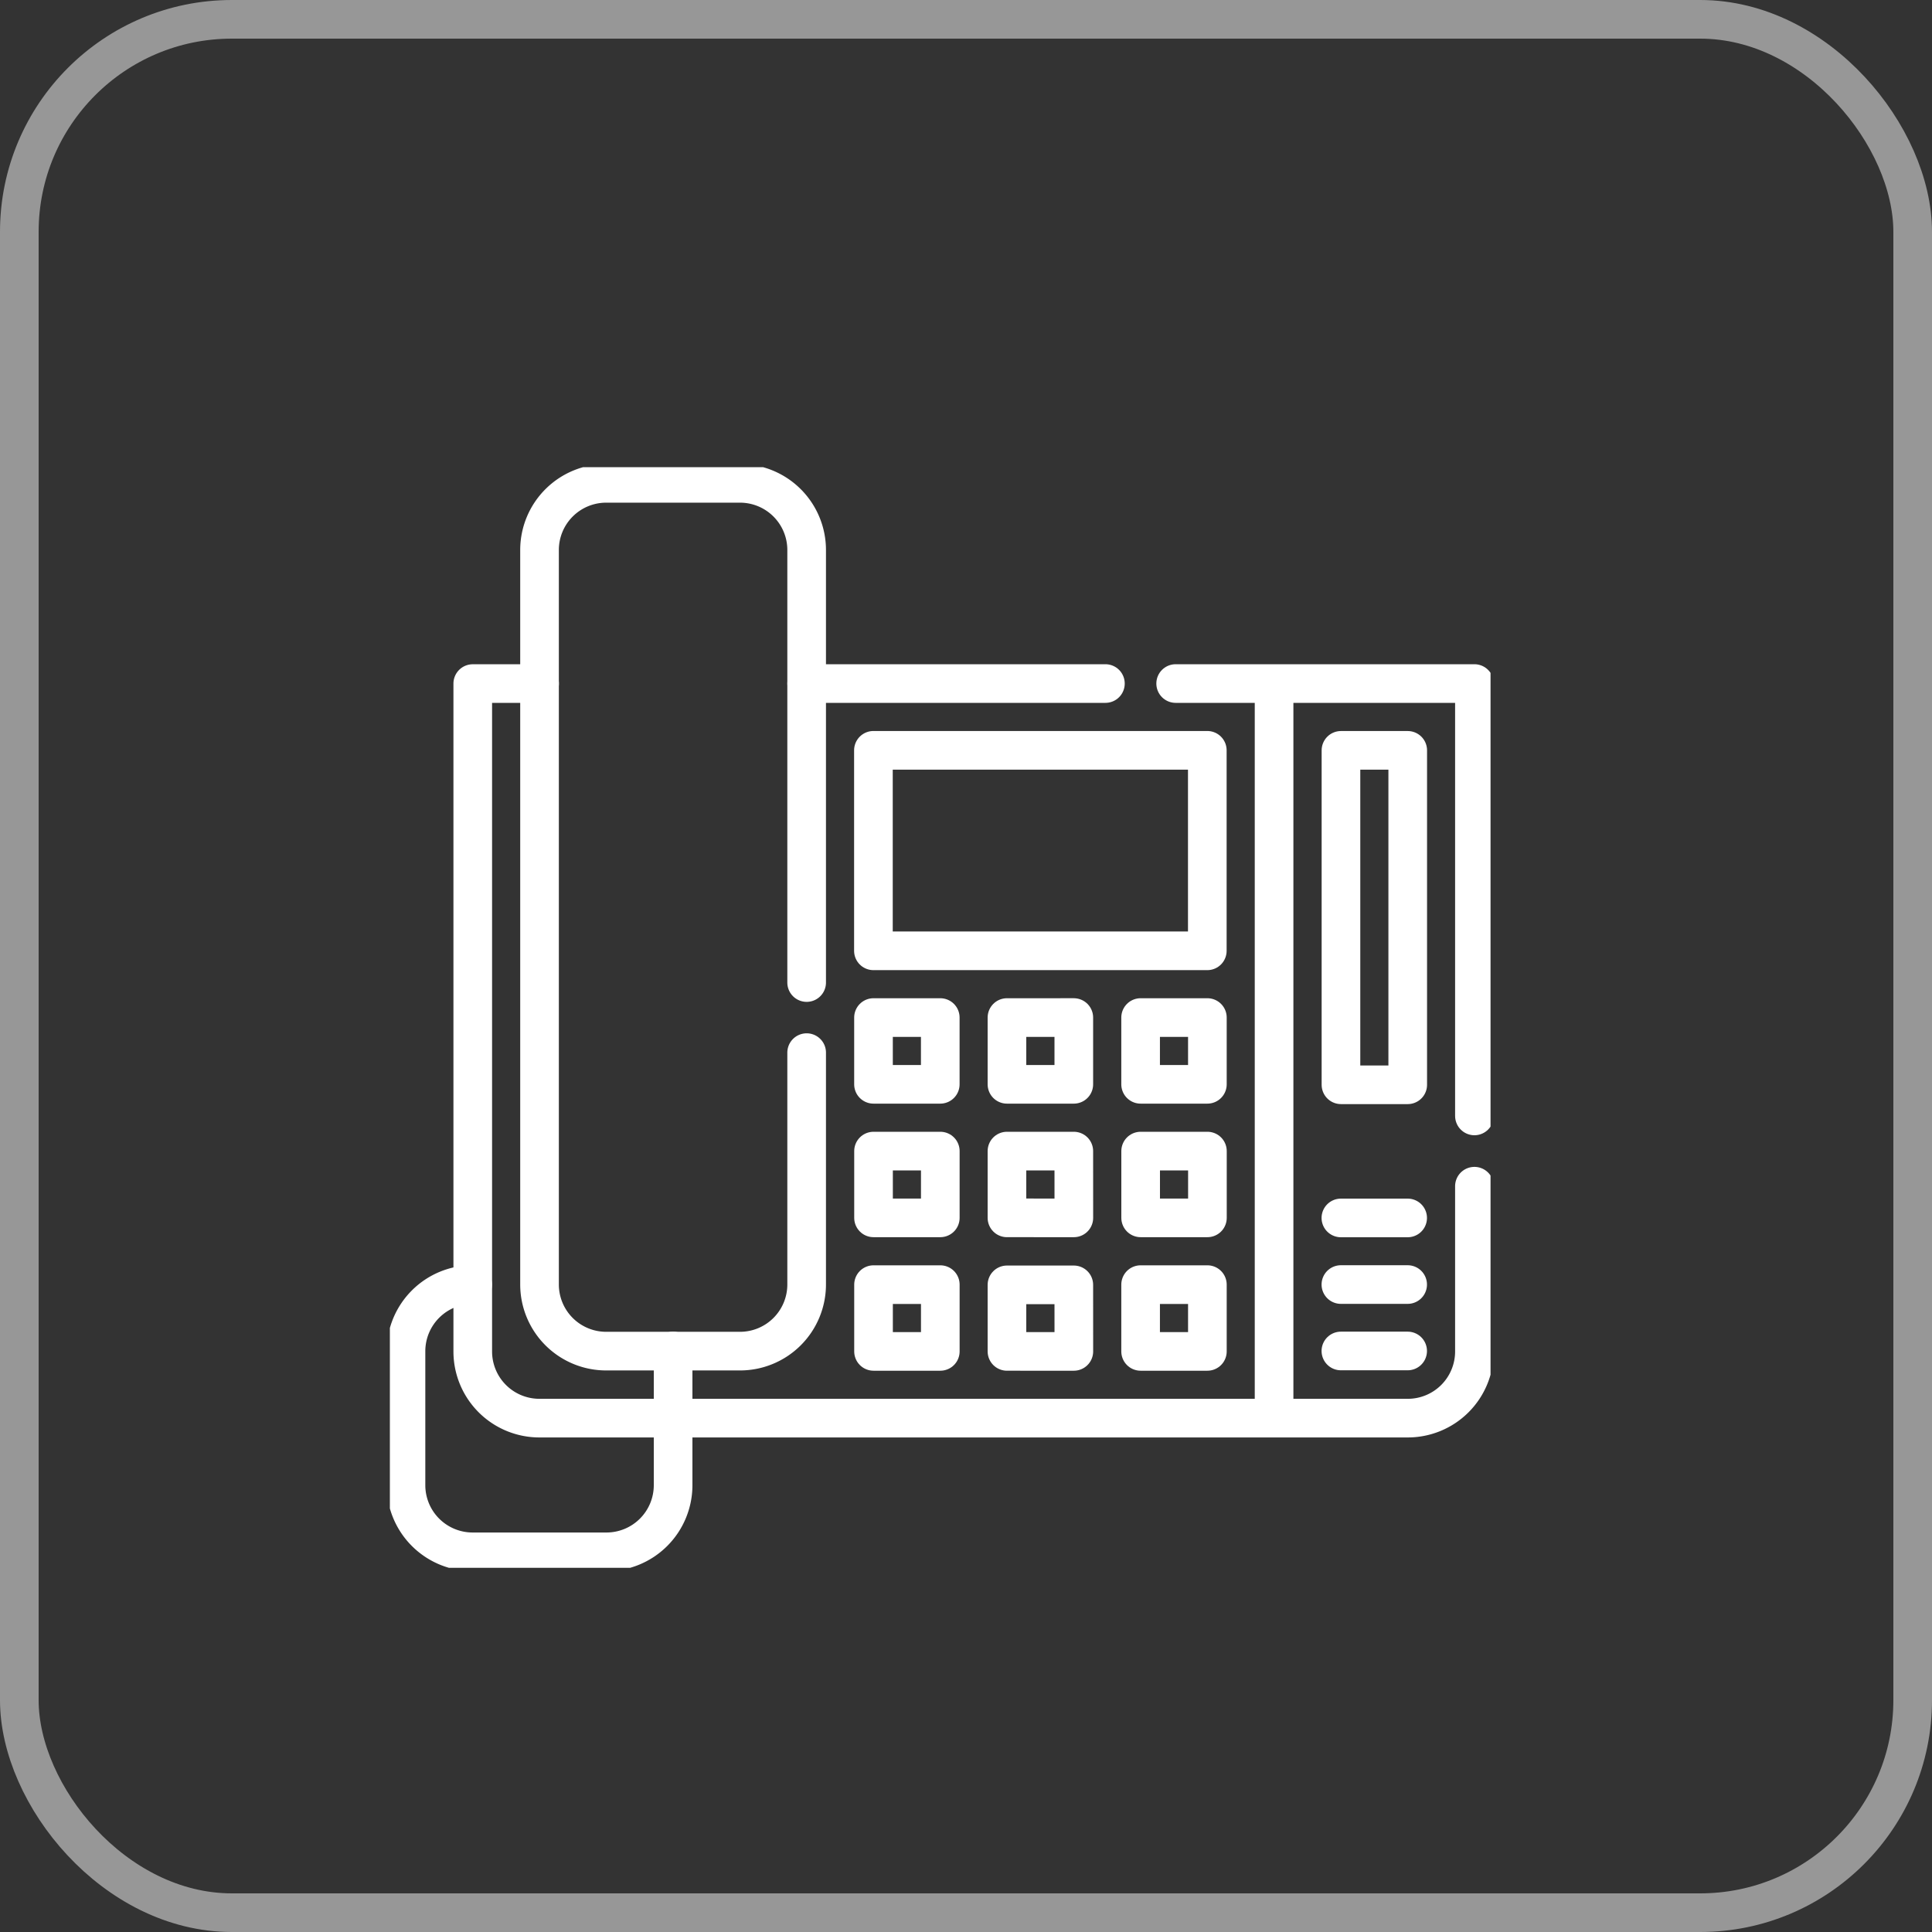
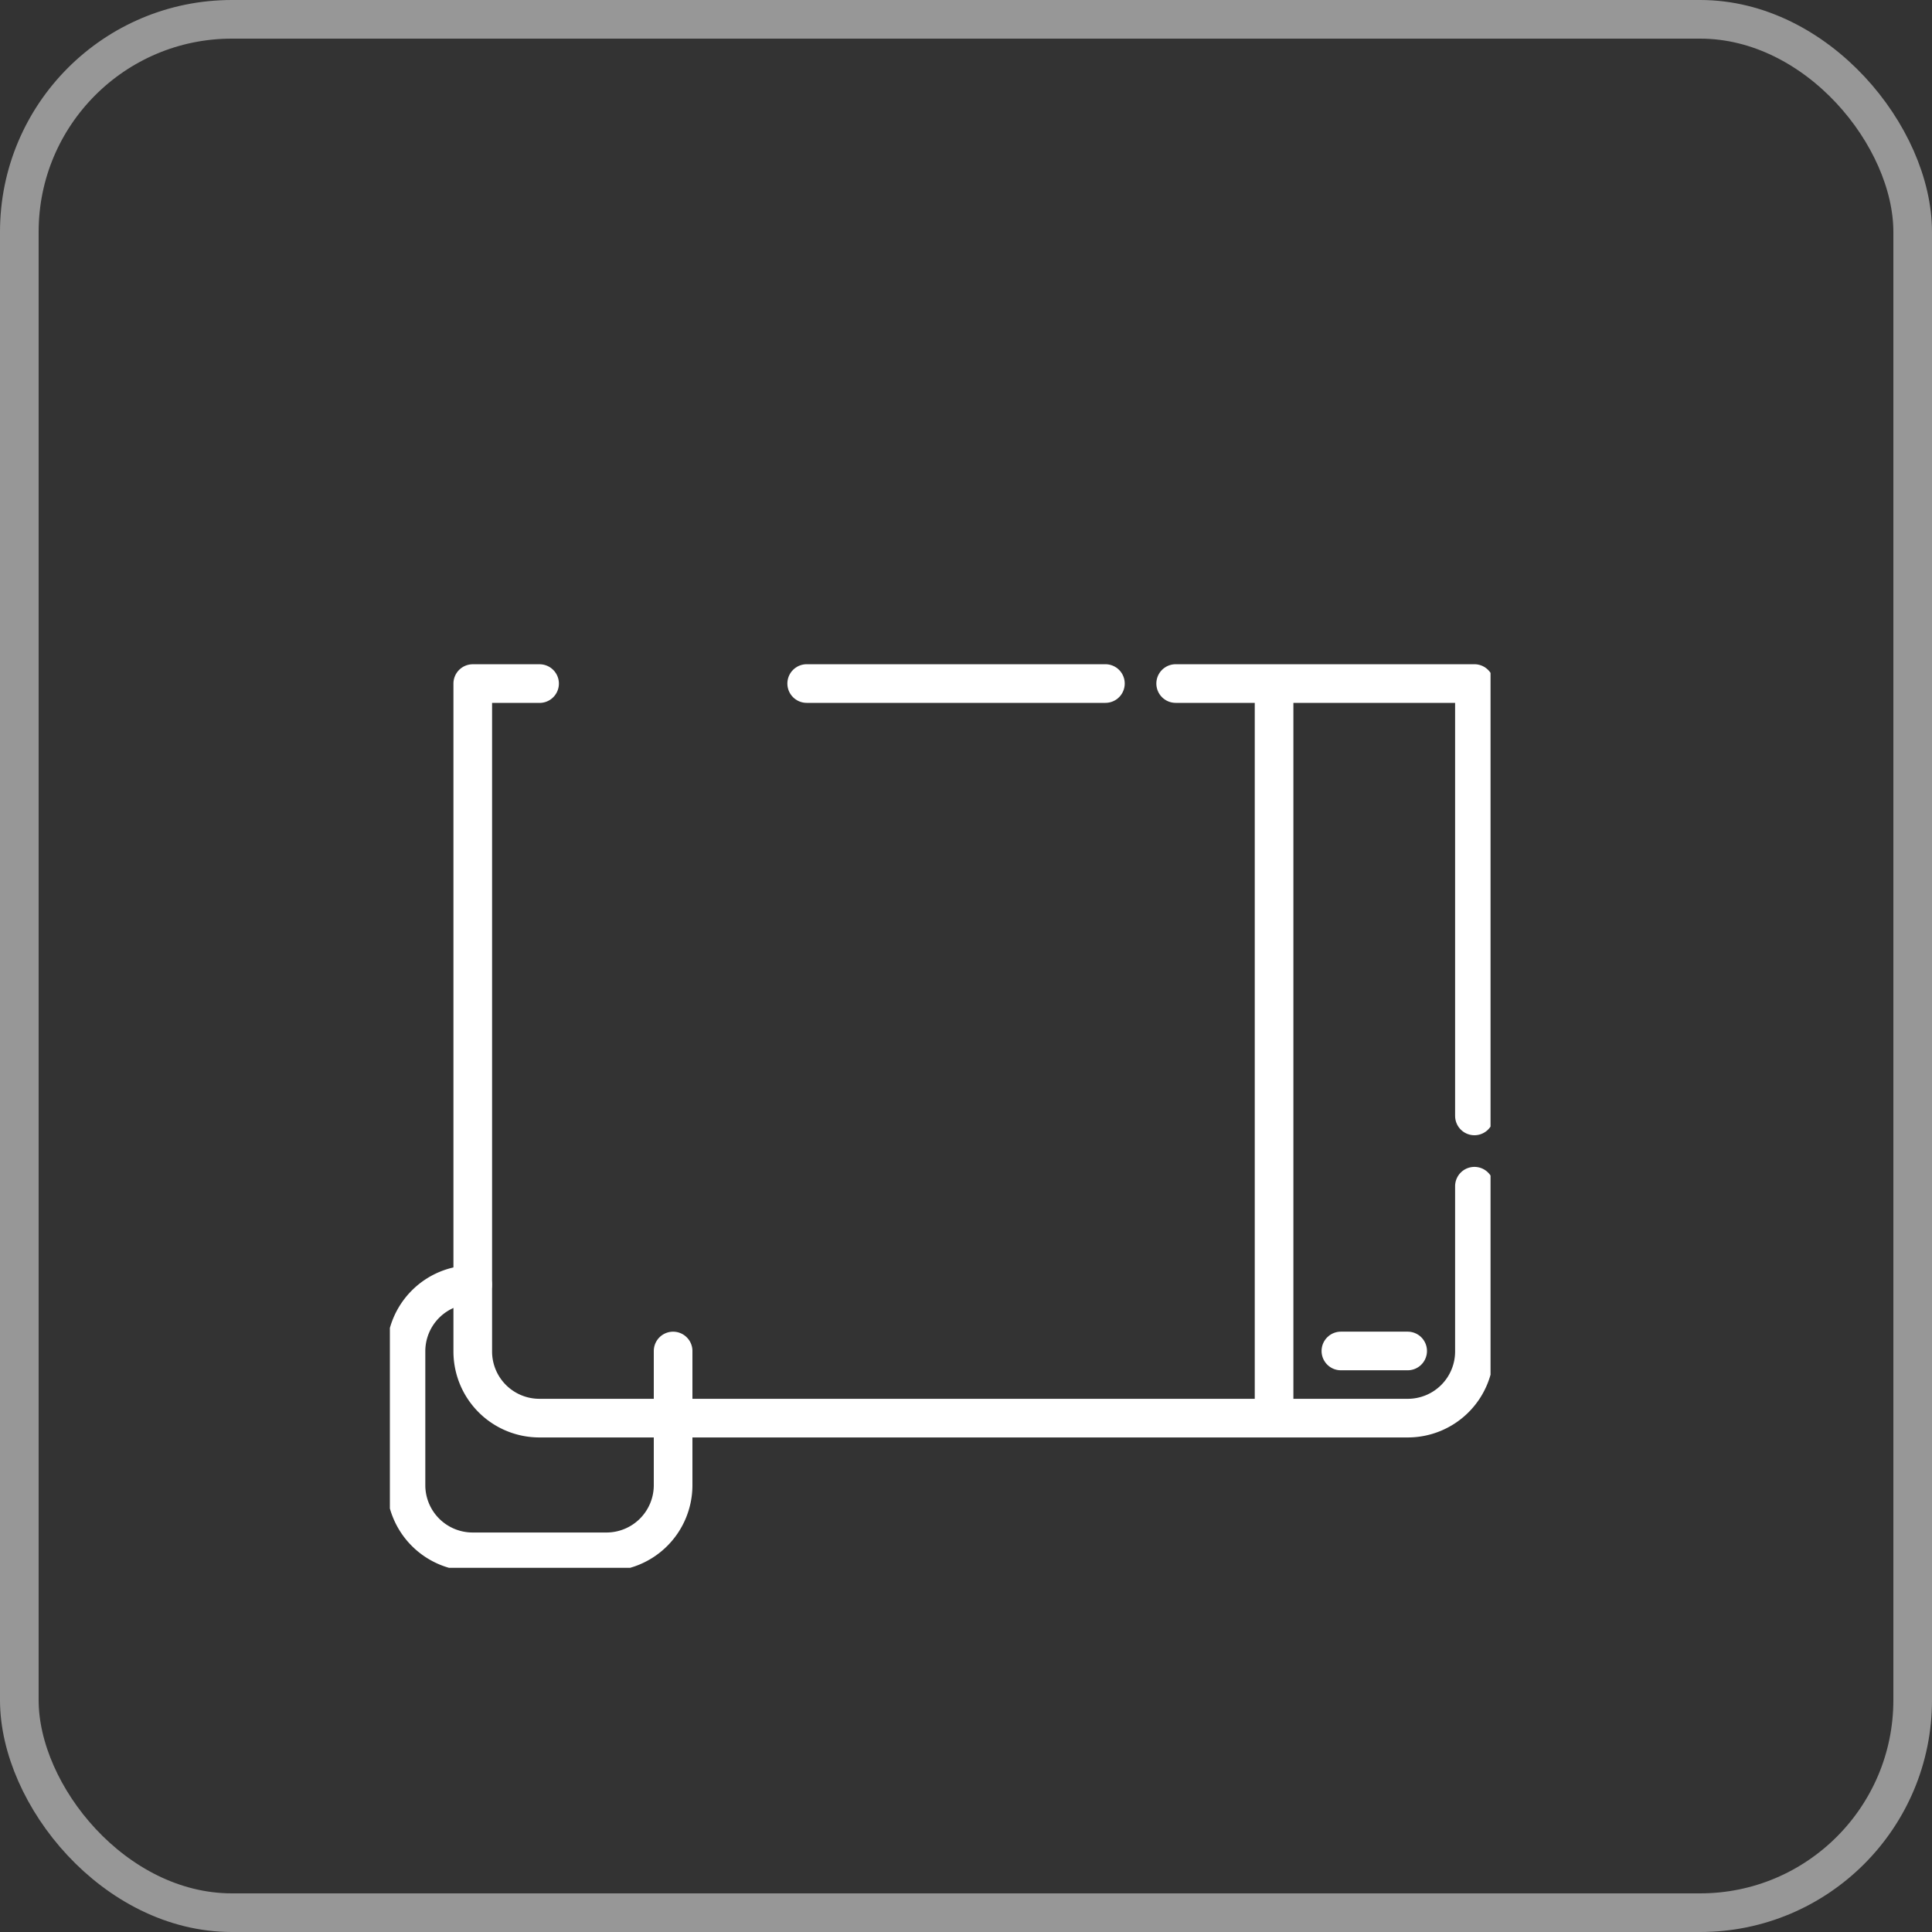
<svg xmlns="http://www.w3.org/2000/svg" width="50" height="50" viewBox="0 0 50 50">
  <rect x="0" y="0" width="50" height="50" fill="#333333" stroke="none" />
  <defs>
    <clipPath id="clip-path">
      <path id="Path_244028" data-name="Path 244028" d="M0-682.665H28.485v28.485H0Z" transform="translate(0 682.665)" fill="#fff" />
    </clipPath>
  </defs>
  <g id="Group_79206" data-name="Group 79206" transform="translate(-288 -1026)">
    <g id="Group_79096" data-name="Group 79096" transform="translate(288 1026)">
      <g id="Rectangle_153479" data-name="Rectangle 153479" fill="none" stroke="rgba(255,255,255,0.49)" stroke-width="1">
        <rect width="50" height="50" rx="6" stroke="none" />
        <rect x="0.5" y="0.5" width="49" height="49" rx="5.5" fill="none" />
      </g>
    </g>
    <g id="Group_79245" data-name="Group 79245" transform="translate(298.09 1038.088)">
      <path id="Path_244018" data-name="Path 244018" d="M-177.548,0h-7.731" transform="translate(196.066 5.602)" fill="none" stroke="#fff" stroke-linecap="round" stroke-linejoin="round" stroke-width="1" />
      <g id="Group_79244" data-name="Group 79244" transform="translate(0 0.002)" clip-path="url(#clip-path)">
        <path id="Path_244019" data-name="Path 244019" d="M-595.329-298.751v4.277a1.725,1.725,0,0,1-1.725,1.725h-22.473a1.725,1.725,0,0,1-1.725-1.725v-17.285h1.729" transform="translate(623.397 317.36)" fill="none" stroke="#fff" stroke-linecap="round" stroke-linejoin="round" stroke-width="1" />
        <path id="Path_244020" data-name="Path 244020" d="M0,0H7.732V11.19" transform="translate(20.336 5.6)" fill="none" stroke="#fff" stroke-linecap="round" stroke-linejoin="round" stroke-width="1" />
-         <path id="Path_244021" data-name="Path 244021" d="M-158.754-338.436v6a1.725,1.725,0,0,1-1.725,1.725h-3.463a1.725,1.725,0,0,1-1.725-1.725v-19.008a1.725,1.725,0,0,1,1.725-1.725h3.463a1.725,1.725,0,0,1,1.725,1.725v11.194" transform="translate(169.54 353.588)" fill="none" stroke="#fff" stroke-linecap="round" stroke-linejoin="round" stroke-width="1" />
-         <path id="Path_244022" data-name="Path 244022" d="M308.555-501.845h-8.641v-5.189h8.641ZM305.1-498.39H303.37v-1.728H305.1Zm-3.456,0h-1.728v-1.728h1.728Zm6.913,0h-1.728v-1.728h1.728Zm-3.456,3.456H303.37v-1.728H305.1Zm-3.456,0h-1.728v-1.728h1.728Zm6.913,0h-1.728v-1.728h1.728Zm-6.913,3.456h-1.728v-1.728h1.728Zm3.456,0H303.37V-493.2H305.1Zm3.456,0h-1.728v-1.728h1.728Zm5.185-6.9h-1.728v-8.655h1.728Z" transform="translate(-287.4 514.362)" fill="none" stroke="#fff" stroke-linecap="round" stroke-linejoin="round" stroke-width="1" />
        <path id="Path_244023" data-name="Path 244023" d="M-158.752-39.488v3.472a1.725,1.725,0,0,1-1.725,1.725h-3.463a1.725,1.725,0,0,1-1.725-1.725v-3.466a1.725,1.725,0,0,1,1.725-1.725h0" transform="translate(166.082 62.362)" fill="none" stroke="#fff" stroke-linecap="round" stroke-linejoin="round" stroke-width="1" />
        <path id="Path_244024" data-name="Path 244024" d="M0,0V18.994" transform="translate(22.883 5.611)" fill="none" stroke="#fff" stroke-linecap="round" stroke-linejoin="round" stroke-width="1" />
-         <path id="Path_244025" data-name="Path 244025" d="M0,0H1.728" transform="translate(24.612 19.43)" fill="none" stroke="#fff" stroke-linecap="round" stroke-linejoin="round" stroke-width="1" />
-         <path id="Path_244026" data-name="Path 244026" d="M0,0H1.728" transform="translate(24.612 21.154)" fill="none" stroke="#fff" stroke-linecap="round" stroke-linejoin="round" stroke-width="1" />
        <path id="Path_244027" data-name="Path 244027" d="M0,0H1.728" transform="translate(24.612 22.873)" fill="none" stroke="#fff" stroke-linecap="round" stroke-linejoin="round" stroke-width="1" />
      </g>
    </g>
  </g>
</svg>